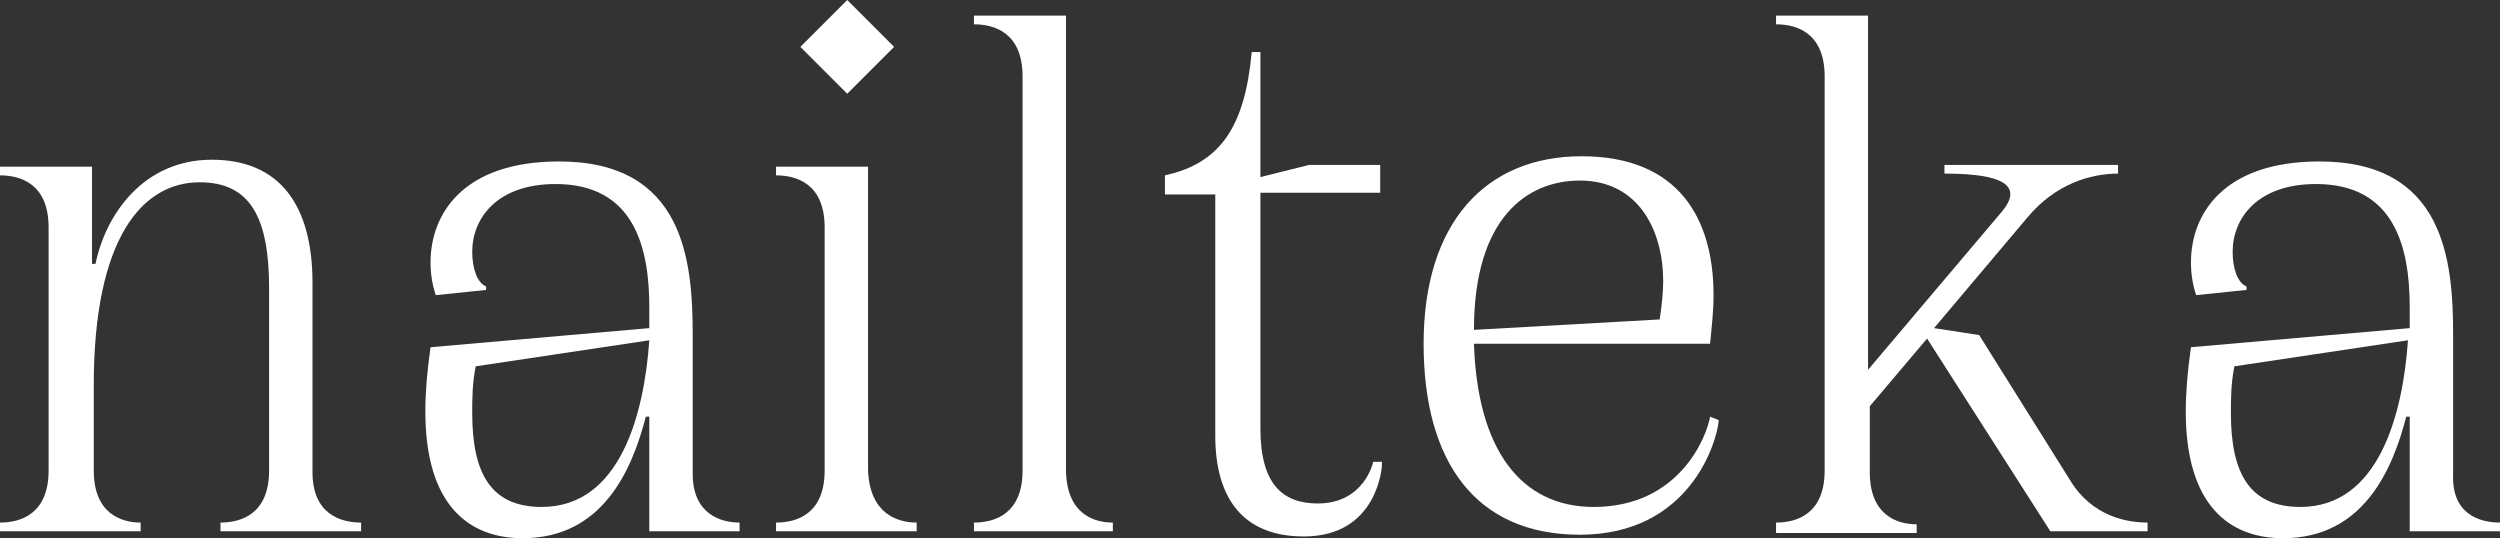
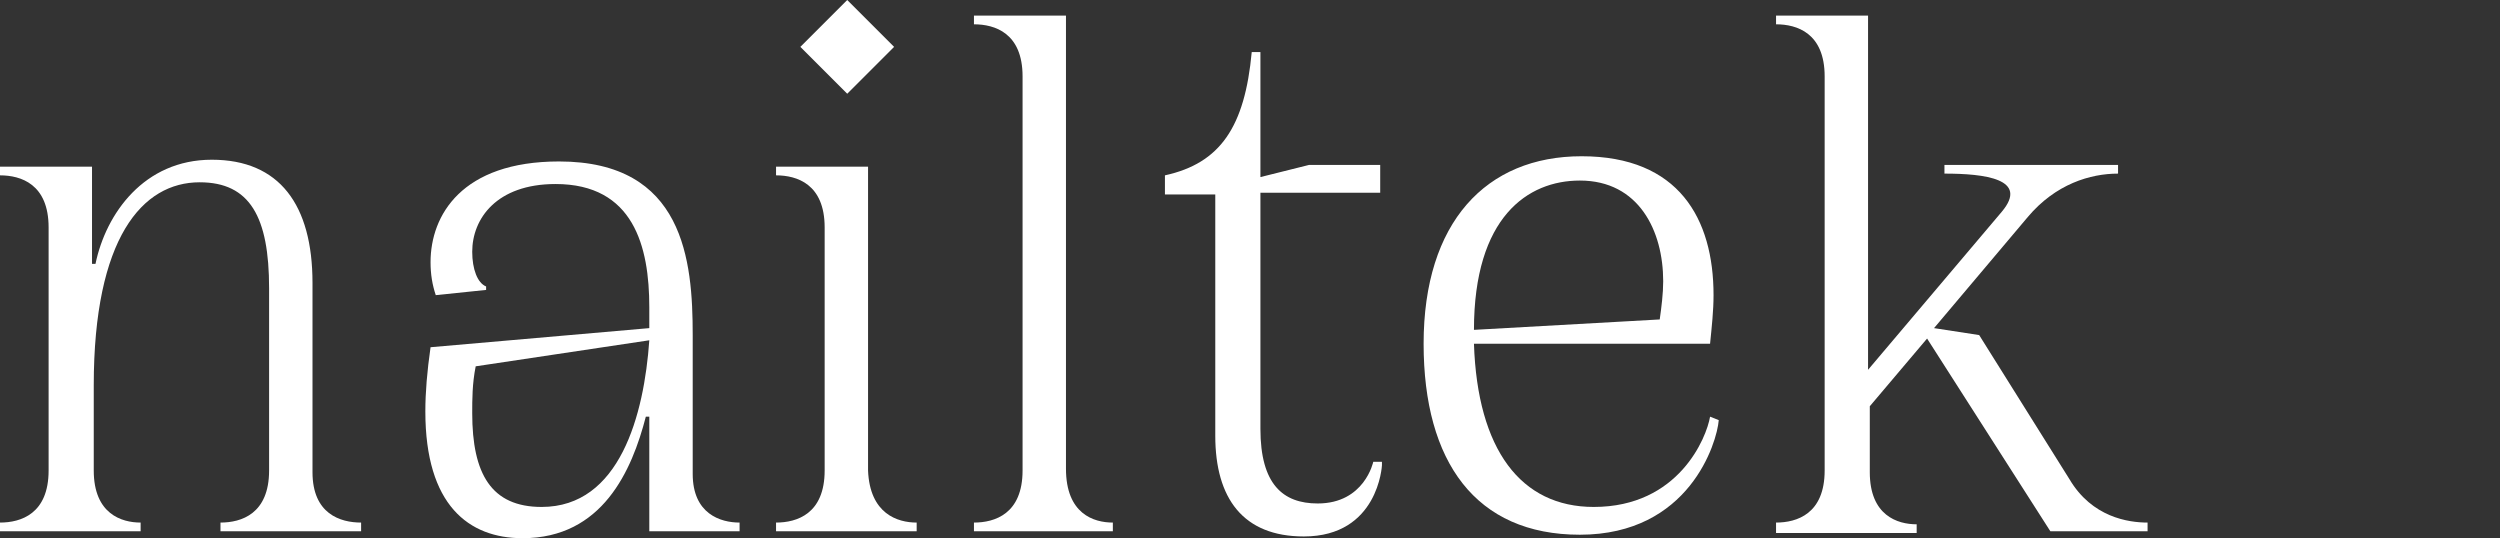
<svg xmlns="http://www.w3.org/2000/svg" width="144" height="31" viewBox="0 0 144 31" fill="none">
  <rect x="0" y="0" width="144" height="31" fill="#333333" stroke="none" />
  <path d="M20.8 30.1V30.6H12.7V30.1C13.9 30.1 15.5 29.6 15.5 27.1V16.6C15.5 12.5 14.4 10.5 11.5 10.5C8.2 10.5 5.4 13.7 5.4 22.2V27.1C5.4 29.6 7 30.1 8.1 30.1V30.6H0V30.1C1.2 30.1 2.8 29.6 2.8 27.1V13.1C2.8 10.6 1.2 10.1 0 10.1V9.6H5.3V15.2H5.5C6.1 12.3 8.3 9.2 12.2 9.2C16.1 9.2 18 11.8 18 16.3V27.2C18 29.6 19.6 30.1 20.8 30.1Z" fill="white" />
  <path d="M42.6 30.1V30.6H37.4V24H37.2C36.4 27.1 34.7 31 30.1 31C27 31 24.5 29.1 24.5 23.7C24.5 22.6 24.6 21.4 24.8 20L37.4 18.9C37.4 18.5 37.4 18.1 37.4 17.7C37.4 14.2 36.5 10.6 32 10.6C28.6 10.6 27.2 12.6 27.2 14.5C27.2 15.5 27.5 16.3 28 16.5V16.7L25.1 17C24.9 16.4 24.8 15.8 24.8 15.1C24.8 12.4 26.6 9.3 32.2 9.3C39.4 9.3 39.9 15 39.9 19.3V27.3C39.9 29.6 41.5 30.1 42.6 30.1ZM37.4 19.6L27.4 21.1C27.2 22.1 27.2 23 27.2 23.8C27.2 27.3 28.3 29.2 31.2 29.2C35.7 29.2 37.1 23.9 37.4 19.6Z" fill="white" />
  <path d="M52.8 30.1V30.6H44.7V30.1C45.9 30.1 47.5 29.6 47.5 27.1V13.1C47.5 10.6 45.9 10.1 44.7 10.1V9.6H50V27.1C50.1 29.6 51.7 30.1 52.8 30.1ZM48.8 0L51.5 2.7L48.8 5.4L46.1 2.7L48.8 0Z" fill="white" />
  <path d="M64.1 30.1V30.6H56.1V30.1C57.3 30.1 58.9 29.6 58.9 27.1V4.4C58.9 1.9 57.3 1.4 56.1 1.4V0.9H61.4V27C61.4 29.6 63 30.1 64.1 30.1Z" fill="white" />
  <path d="M79.6 26.8C79.6 26.8 79.4 30.9 75.1 30.9C71.6 30.9 70 28.7 70 25.1V11.2H67.1V10.1C70.3 9.4 71.7 7.3 72.1 3H72.6V10.2L75.4 9.5H79.5V11.1H72.6V24.7C72.6 27.9 73.9 29 75.9 29C78.6 29 79.1 26.6 79.1 26.6H79.6V26.8Z" fill="white" />
  <path d="M99 24.2C98.9 25.5 97.3 30.8 91 30.8C85 30.8 82 26.6 82 19.8C82 12.8 85.6 9 91.1 9C96.7 9 98.7 12.6 98.7 17C98.7 17.9 98.6 18.8 98.5 19.8H84.9C85.1 25.9 87.6 29.2 91.8 29.2C96.7 29.2 98.3 25.2 98.5 24L99 24.2ZM84.9 19L95.6 18.4C95.7 17.7 95.8 16.9 95.8 16.2C95.8 13.3 94.4 10.4 91 10.4C88 10.4 84.9 12.5 84.9 19Z" fill="white" />
  <path d="M123.7 30.1V30.6H118.1L111 19.5L107.7 23.4V27.2C107.7 29.7 109.3 30.2 110.4 30.2V30.7H102.3V30.1C103.5 30.1 105.1 29.6 105.1 27.1V4.4C105.1 1.9 103.5 1.4 102.3 1.4V0.9H107.6V21.3L115.3 12.2C116.9 10.3 114.3 10 112 10V9.5H122V10C120.4 10 118.4 10.6 116.8 12.5L111.4 18.9L114 19.3L119.2 27.6C120.5 29.8 122.6 30.1 123.7 30.1Z" fill="white" />
-   <path d="M144 30.1V30.6H138.8V24H138.6C137.8 27.1 136.1 31 131.5 31C128.4 31 125.9 29.1 125.9 23.7C125.9 22.6 126 21.4 126.2 20L138.8 18.9C138.8 18.5 138.8 18.1 138.8 17.7C138.8 14.2 137.9 10.6 133.4 10.6C130 10.6 128.6 12.6 128.6 14.5C128.6 15.5 128.9 16.3 129.4 16.5V16.7L126.5 17C126.3 16.4 126.2 15.8 126.2 15.1C126.2 12.4 128 9.3 133.6 9.3C140.8 9.3 141.3 15 141.3 19.3V27.3C141.2 29.6 142.8 30.1 144 30.1ZM138.7 19.6L128.7 21.1C128.5 22.1 128.5 23 128.5 23.8C128.5 27.3 129.6 29.2 132.5 29.2C137 29.2 138.4 23.9 138.7 19.6Z" fill="white" />
</svg>